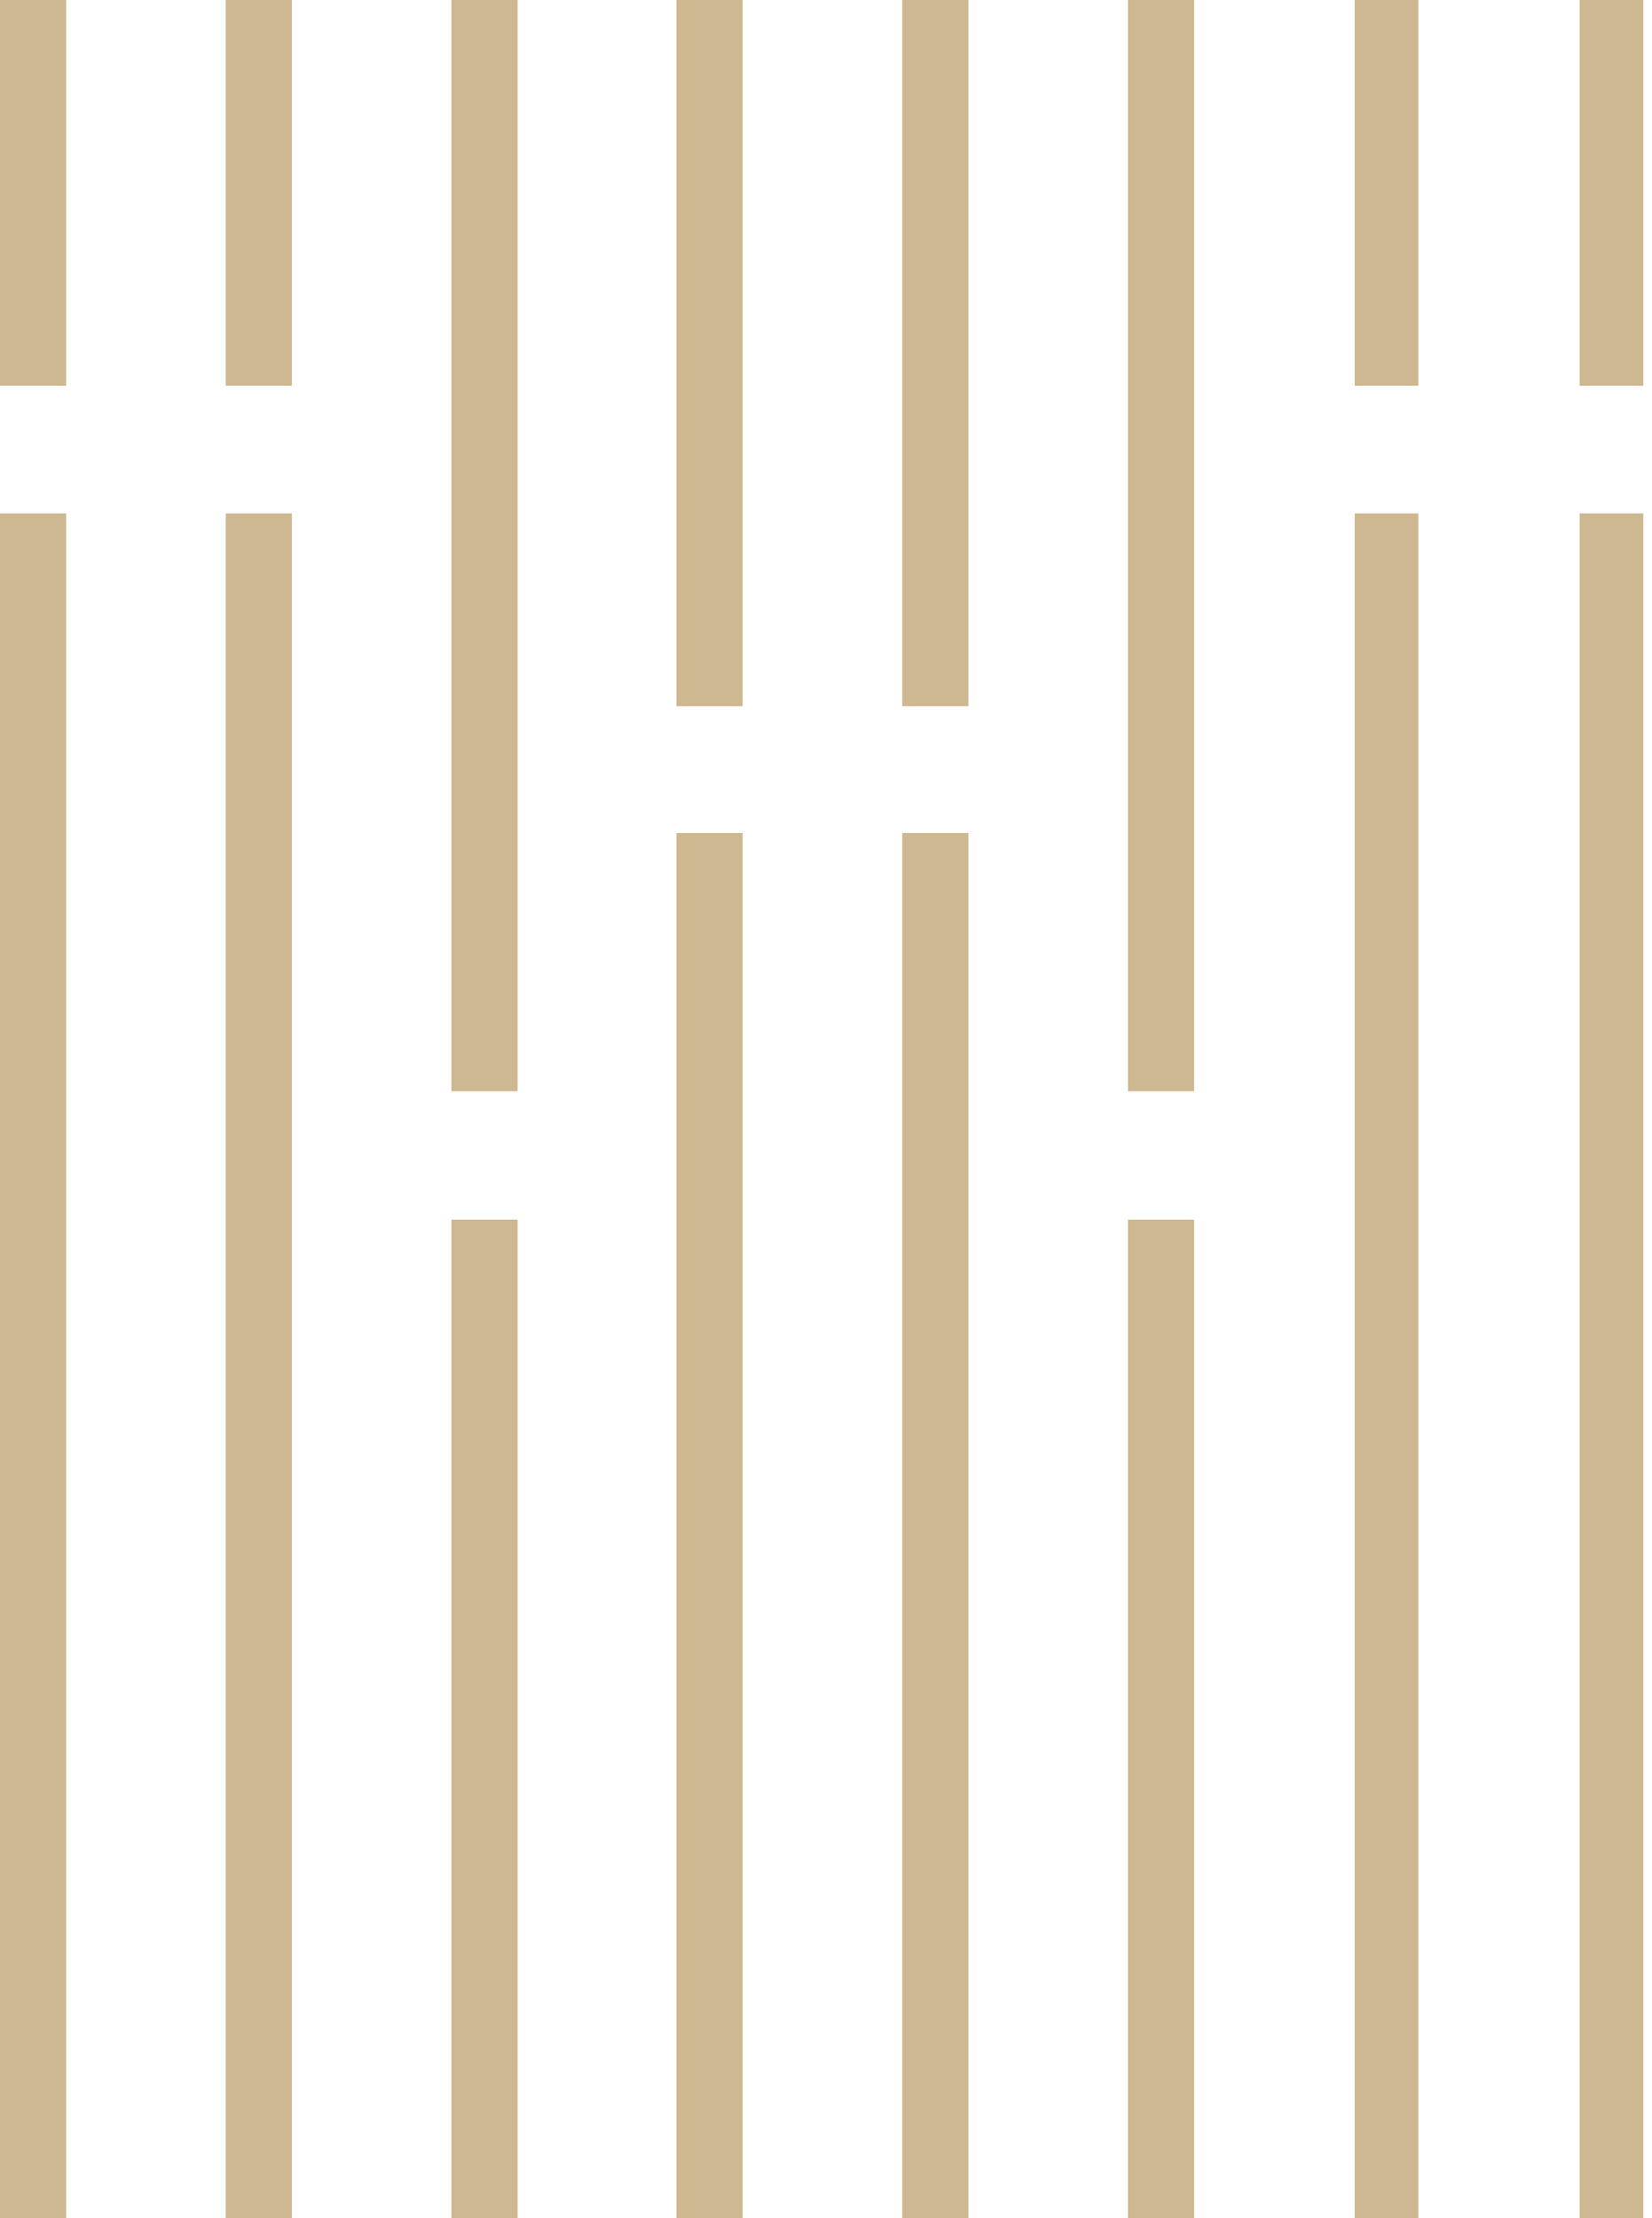
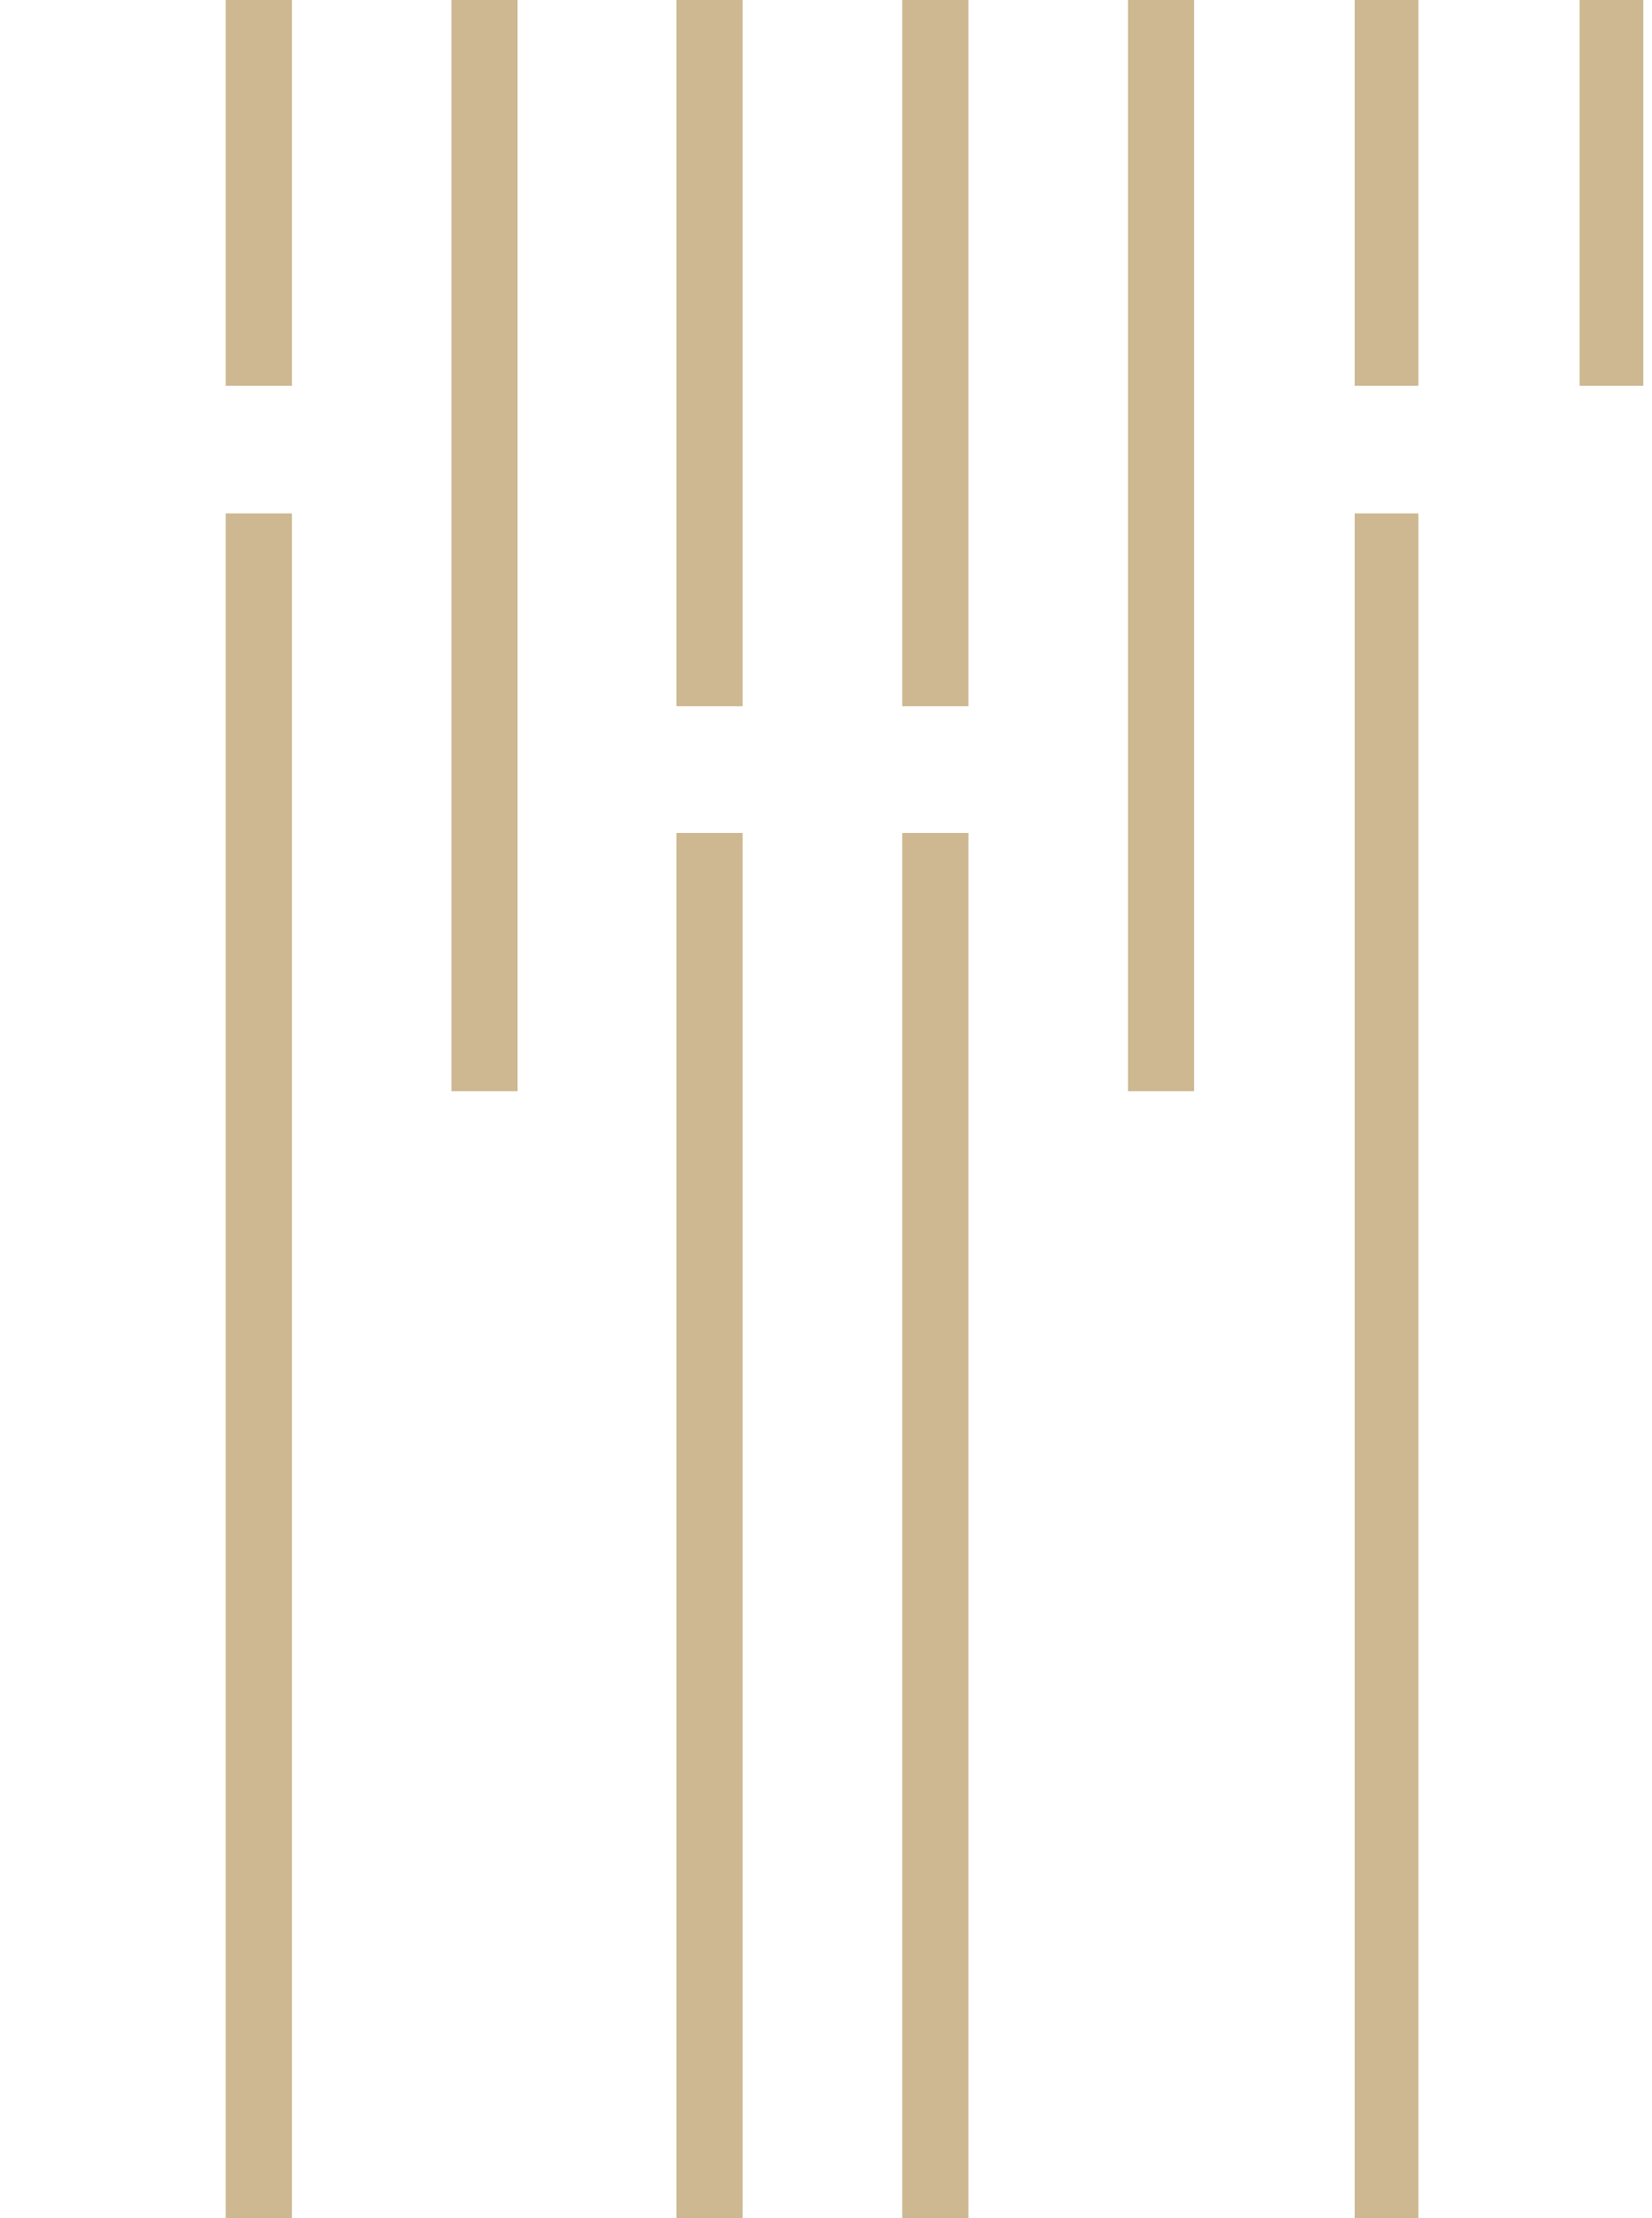
<svg xmlns="http://www.w3.org/2000/svg" width="38" height="51" viewBox="0 0 38 51" fill="none">
-   <path d="M1.522 11.804H0V51.666H1.522V11.804Z" fill="#CDB891" />
-   <path d="M1.522 0H0V8.87H1.522V0Z" fill="#CDB891" />
  <path d="M6.714 11.804H5.192V51.666H6.714V11.804Z" fill="#CDB891" />
  <path d="M6.714 0H5.192V8.87H6.714V0Z" fill="#CDB891" />
-   <path d="M11.906 28.042H10.384V51.666H11.906V28.042Z" fill="#CDB891" />
  <path d="M11.906 0H10.384V25.09H11.906V0Z" fill="#CDB891" />
-   <path d="M27.468 28.042H25.947V51.666H27.468V28.042Z" fill="#CDB891" />
  <path d="M27.468 0H25.947V25.09H27.468V0Z" fill="#CDB891" />
  <path d="M17.082 19.152H15.56V51.665H17.082V19.152Z" fill="#CDB891" />
  <path d="M17.082 0H15.56V16.238H17.082V0Z" fill="#CDB891" />
  <path d="M22.276 19.152H20.754V51.665H22.276V19.152Z" fill="#CDB891" />
  <path d="M22.276 0H20.754V16.238H22.276V0Z" fill="#CDB891" />
  <path d="M32.626 11.804H31.161V51.666H32.626V11.804Z" fill="#CDB891" />
  <path d="M32.626 0H31.161V8.87H32.626V0Z" fill="#CDB891" />
-   <path d="M37.8 11.804H36.335V51.666H37.8V11.804Z" fill="#CDB891" />
  <path d="M37.8 0H36.335V8.87H37.8V0Z" fill="#CDB891" />
</svg>